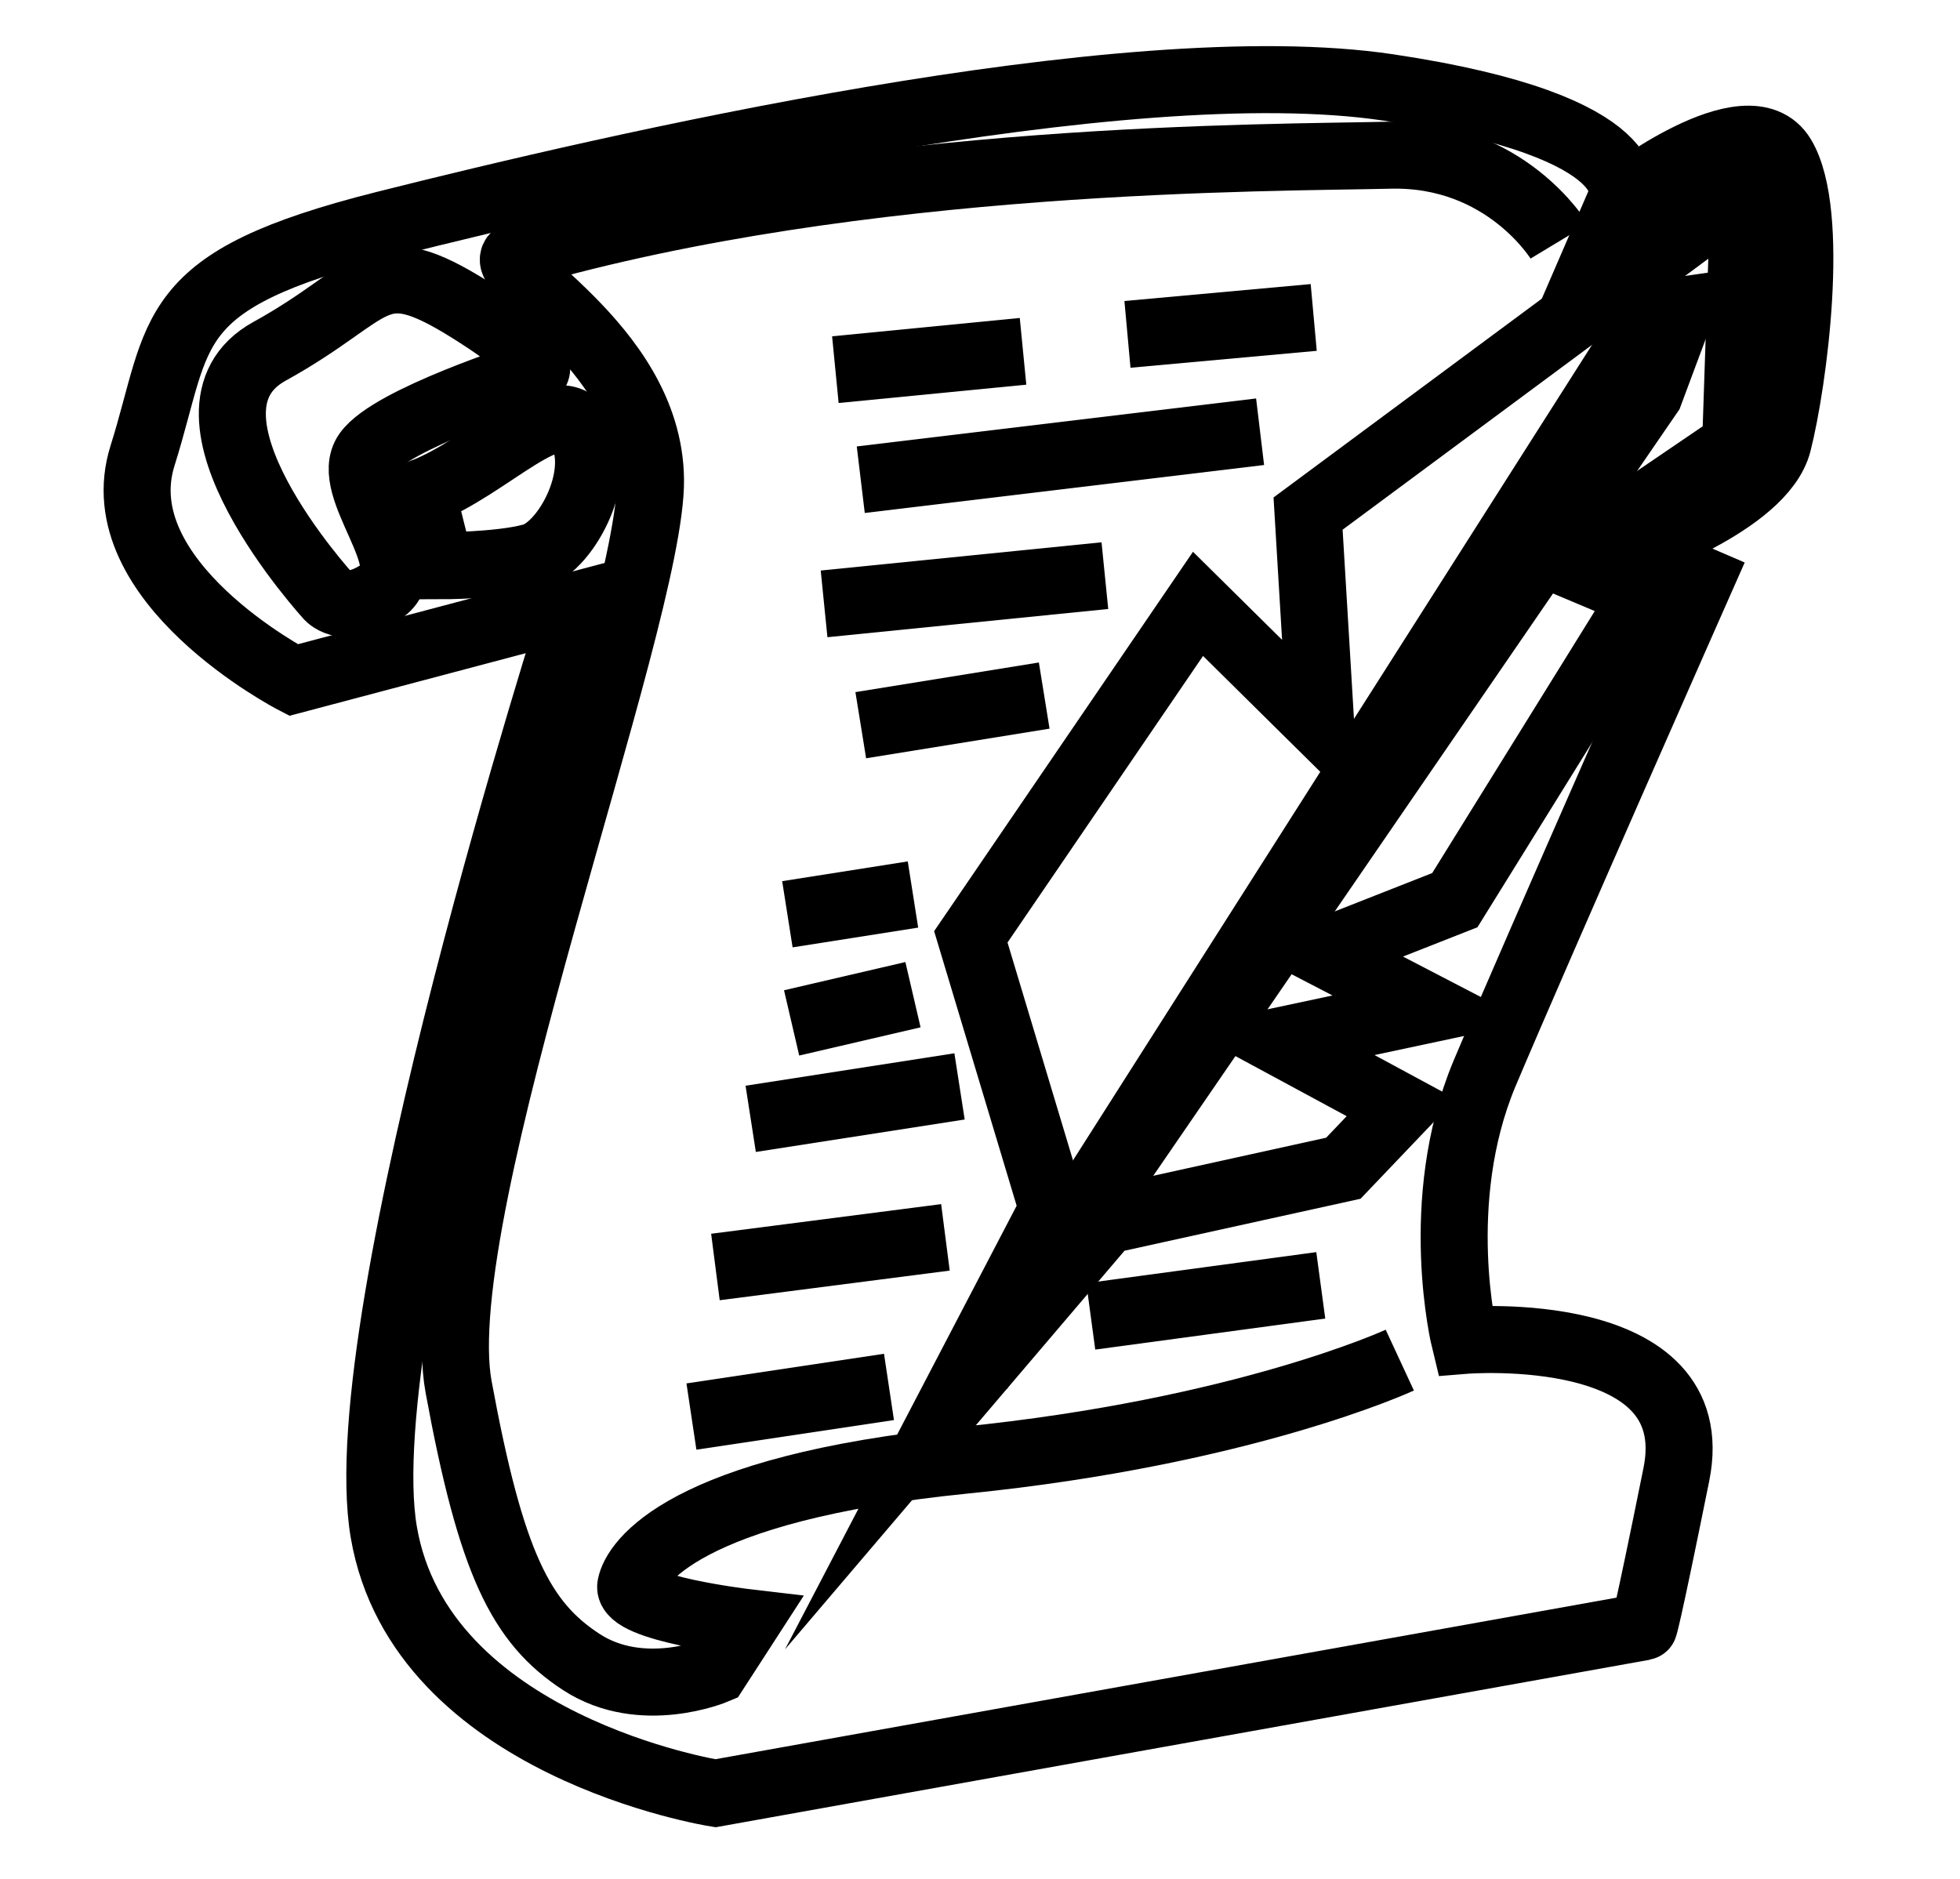
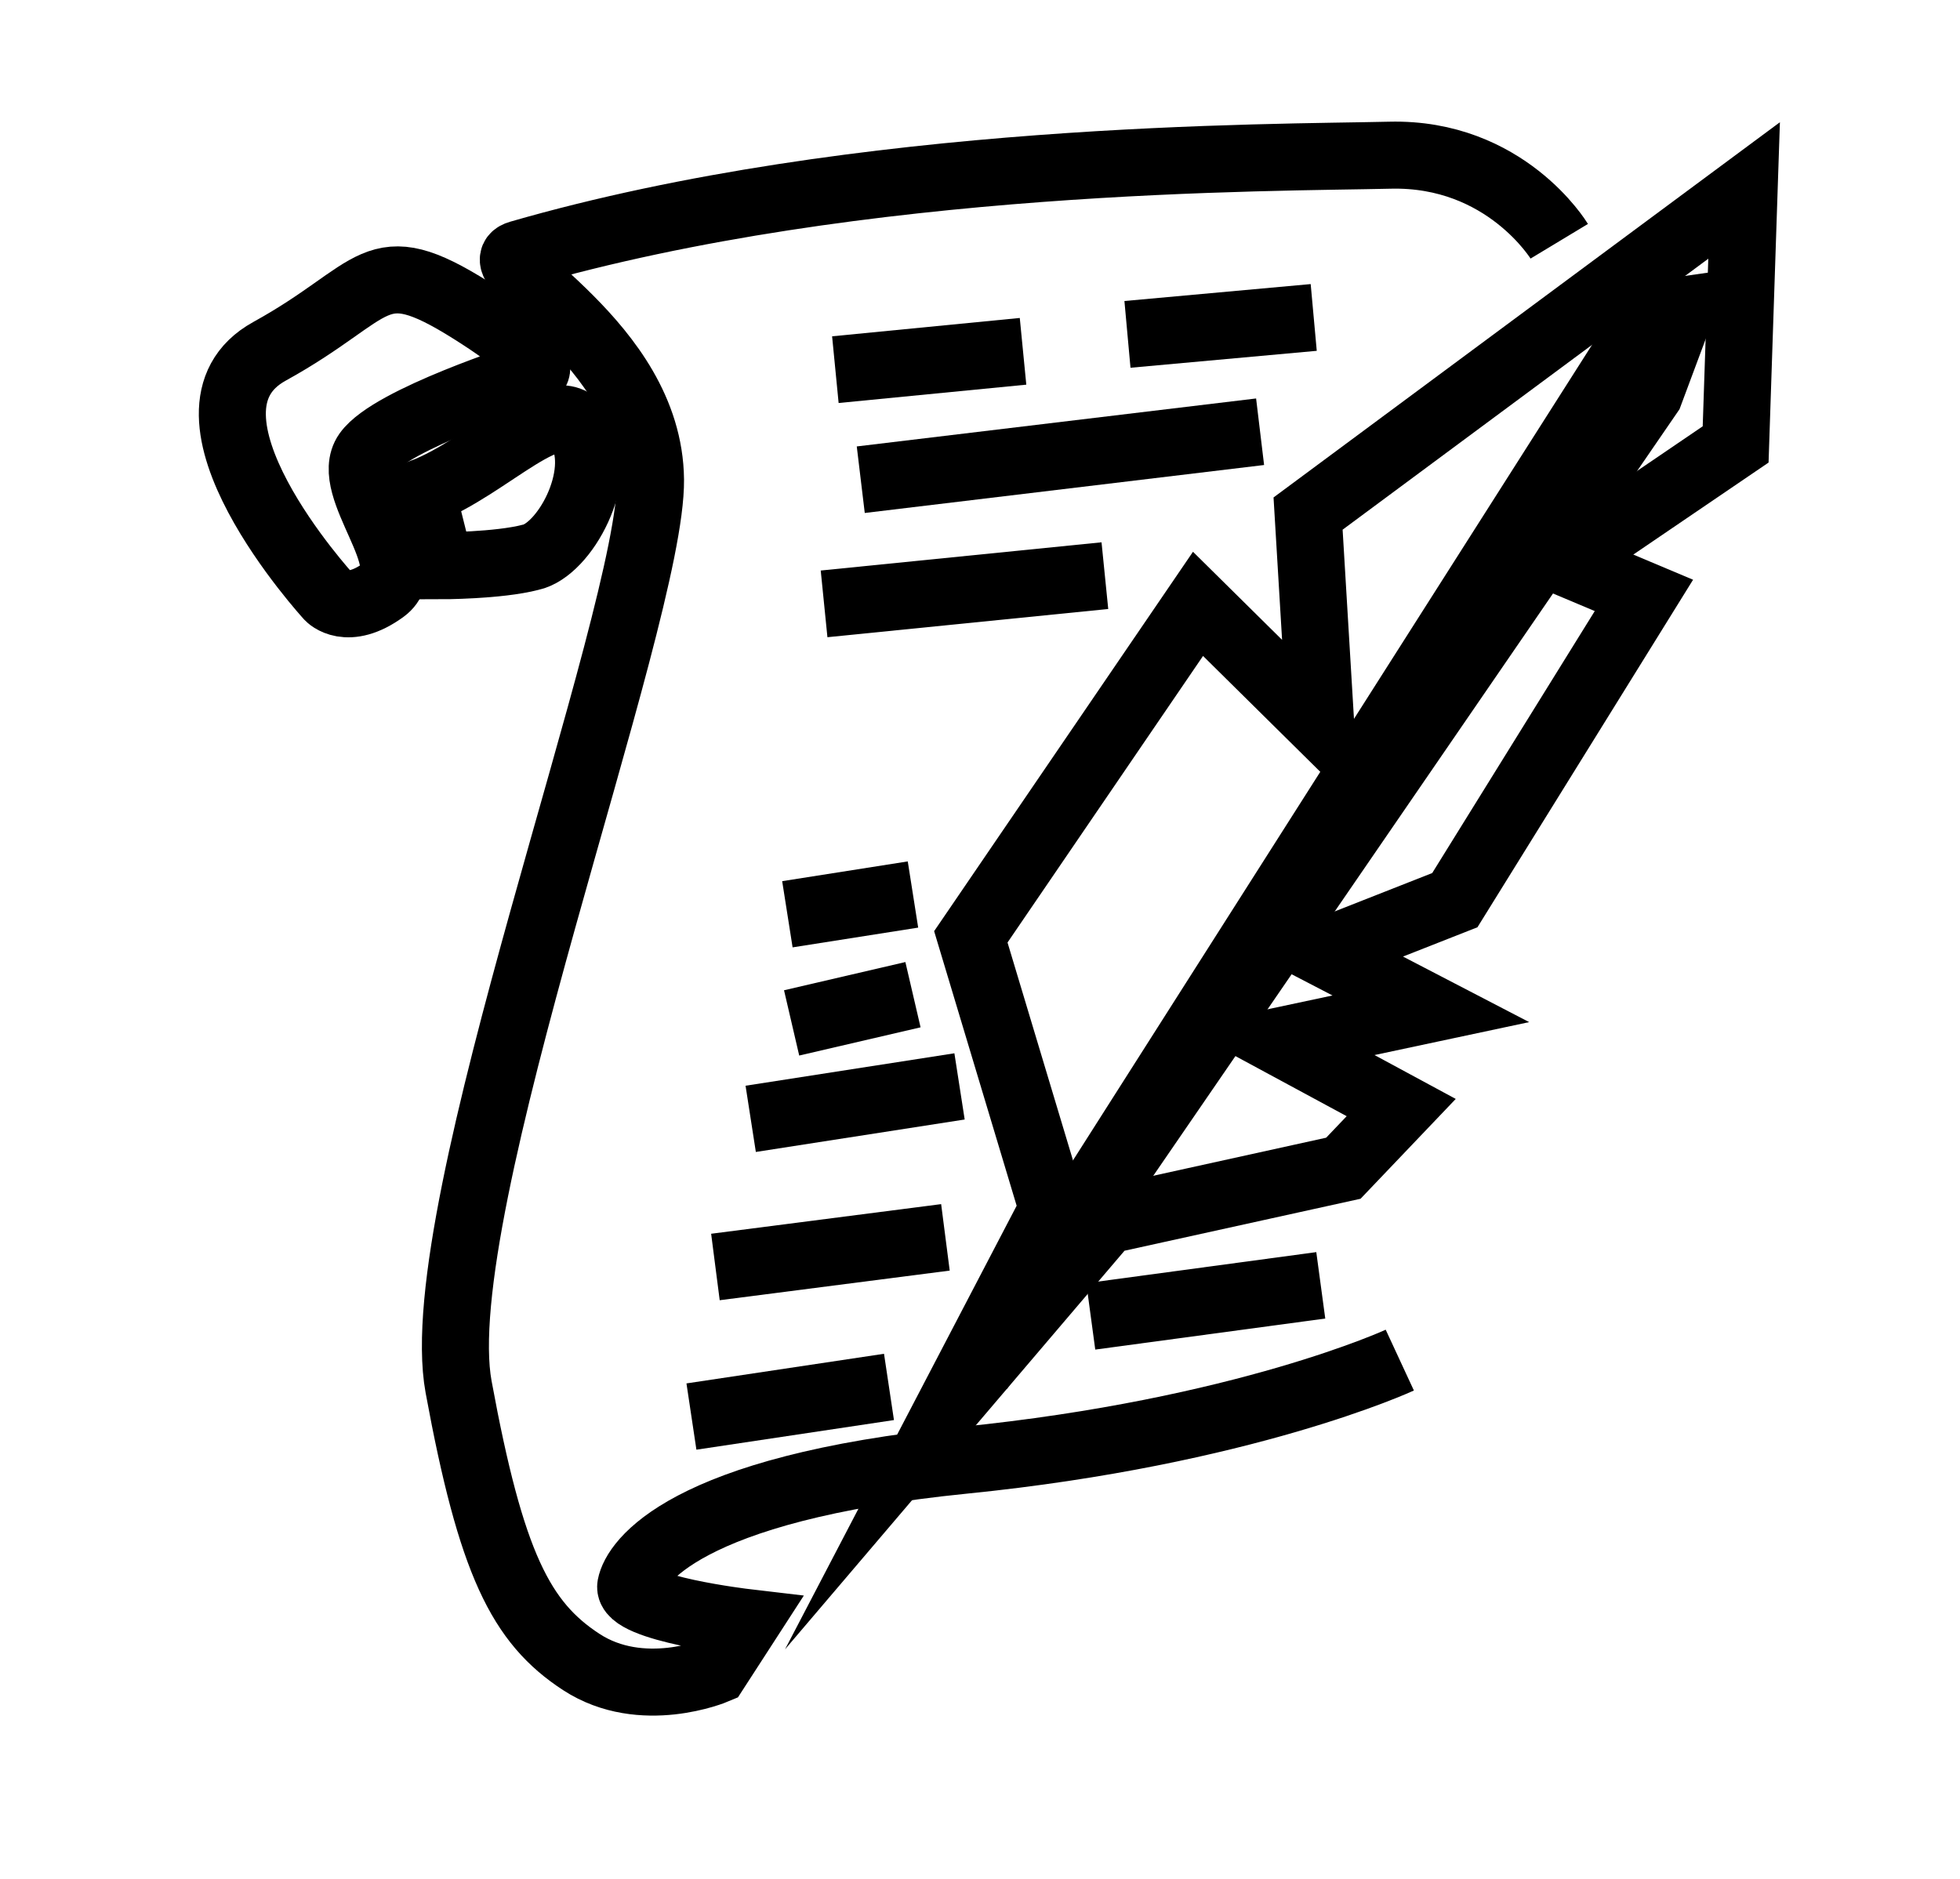
<svg xmlns="http://www.w3.org/2000/svg" version="1.1" id="Layer_2" x="0px" y="0px" viewBox="0 0 138.9 133.2" style="enable-background:new 0 0 138.9 133.2;" xml:space="preserve">
  <style type="text/css">
	.st0{fill:none;stroke:#000000;stroke-miterlimit:10;stroke-width:4.75;}
</style>
-   <path class="st0" d="M116.5,115.3l-65.8,11.8c0,0-20.9-3.3-23.5-18.5s13.6-65.7,13.6-65.7l-20,5.3c0,0-13.5-7-10.7-15.9  s1.3-12.4,17.2-16.4S79.7,3.4,98.4,6.2s16.5,7.9,16.5,7.9s9-7,11.4-3s0.8,16-0.3,20.3s-10.6,7.5-10.6,7.5l5.1,2.2  c0,0-11.5,26-15.3,35c-3.8,9.1-1.4,18.9-1.4,18.9s17.2-1.4,15,9.5S116.5,115.3,116.5,115.3z" />
  <path class="st0" d="M110.5,17.1c0,0-3.8-6.3-12-6.1S61,11,36.8,18c-2.8,0.8,9.2,6.2,9.3,16S30.2,85.8,32.5,98.3s4.4,16.7,8.7,19.5  s9.5,0.6,9.5,0.6l2.2-3.4c0,0-8.5-1-8.2-2.6s3.7-6.9,23.6-8.9c19.9-2,30.9-7.1,30.9-7.1" />
  <polygon class="st0" points="123.6,13.5 92.7,36.4 93.6,51.4 84.9,42.8 68.8,66.4 74.6,85.7 67.5,99.3 78.4,86.5 95.2,82.8   99.3,78.5 90.6,73.8 101.4,71.5 93.7,67.5 103.1,63.8 116.5,42.2 110.8,39.8 123,31.5 " />
  <polygon class="st0" points="117,22.3 69.4,97.1 116.9,27.9 119.1,22 " />
  <path class="st0" d="M23.3,42.3c0,0-12-13.1-4.2-17.4s7.3-7.3,14.3-2.9s4,4.6,4,4.6s-9.7,3.1-11.4,5.5s3.8,7.8,1.2,9.7  C24.6,43.7,23.3,42.3,23.3,42.3z" />
  <path class="st0" d="M29.9,34.9c4.8-1.8,9.6-7.4,11.3-4.3c1.7,3.1-1.2,8.4-3.6,8.9c-2.3,0.6-6.4,0.6-6.4,0.6L29.9,34.9z" />
  <g id="Layer_2_00000183239374333769078620000014433329849599504768_">
    <line class="st0" x1="59.2" y1="26.2" x2="72.5" y2="24.9" />
    <line class="st0" x1="79.9" y1="23.7" x2="93.1" y2="22.5" />
    <line class="st0" x1="61" y1="34" x2="89.3" y2="30.6" />
    <line class="st0" x1="58.4" y1="42.8" x2="78.3" y2="40.8" />
-     <line class="st0" x1="61" y1="51.4" x2="74" y2="49.3" />
    <line class="st0" x1="55.8" y1="64.8" x2="64.7" y2="63.4" />
    <line class="st0" x1="56.1" y1="72.5" x2="64.7" y2="70.5" />
    <line class="st0" x1="53.2" y1="79.3" x2="68" y2="77" />
    <line class="st0" x1="50.7" y1="89.8" x2="67" y2="87.7" />
    <line class="st0" x1="77.3" y1="93.3" x2="93.6" y2="91.1" />
    <line class="st0" x1="49" y1="100.4" x2="63" y2="98.3" />
  </g>
</svg>